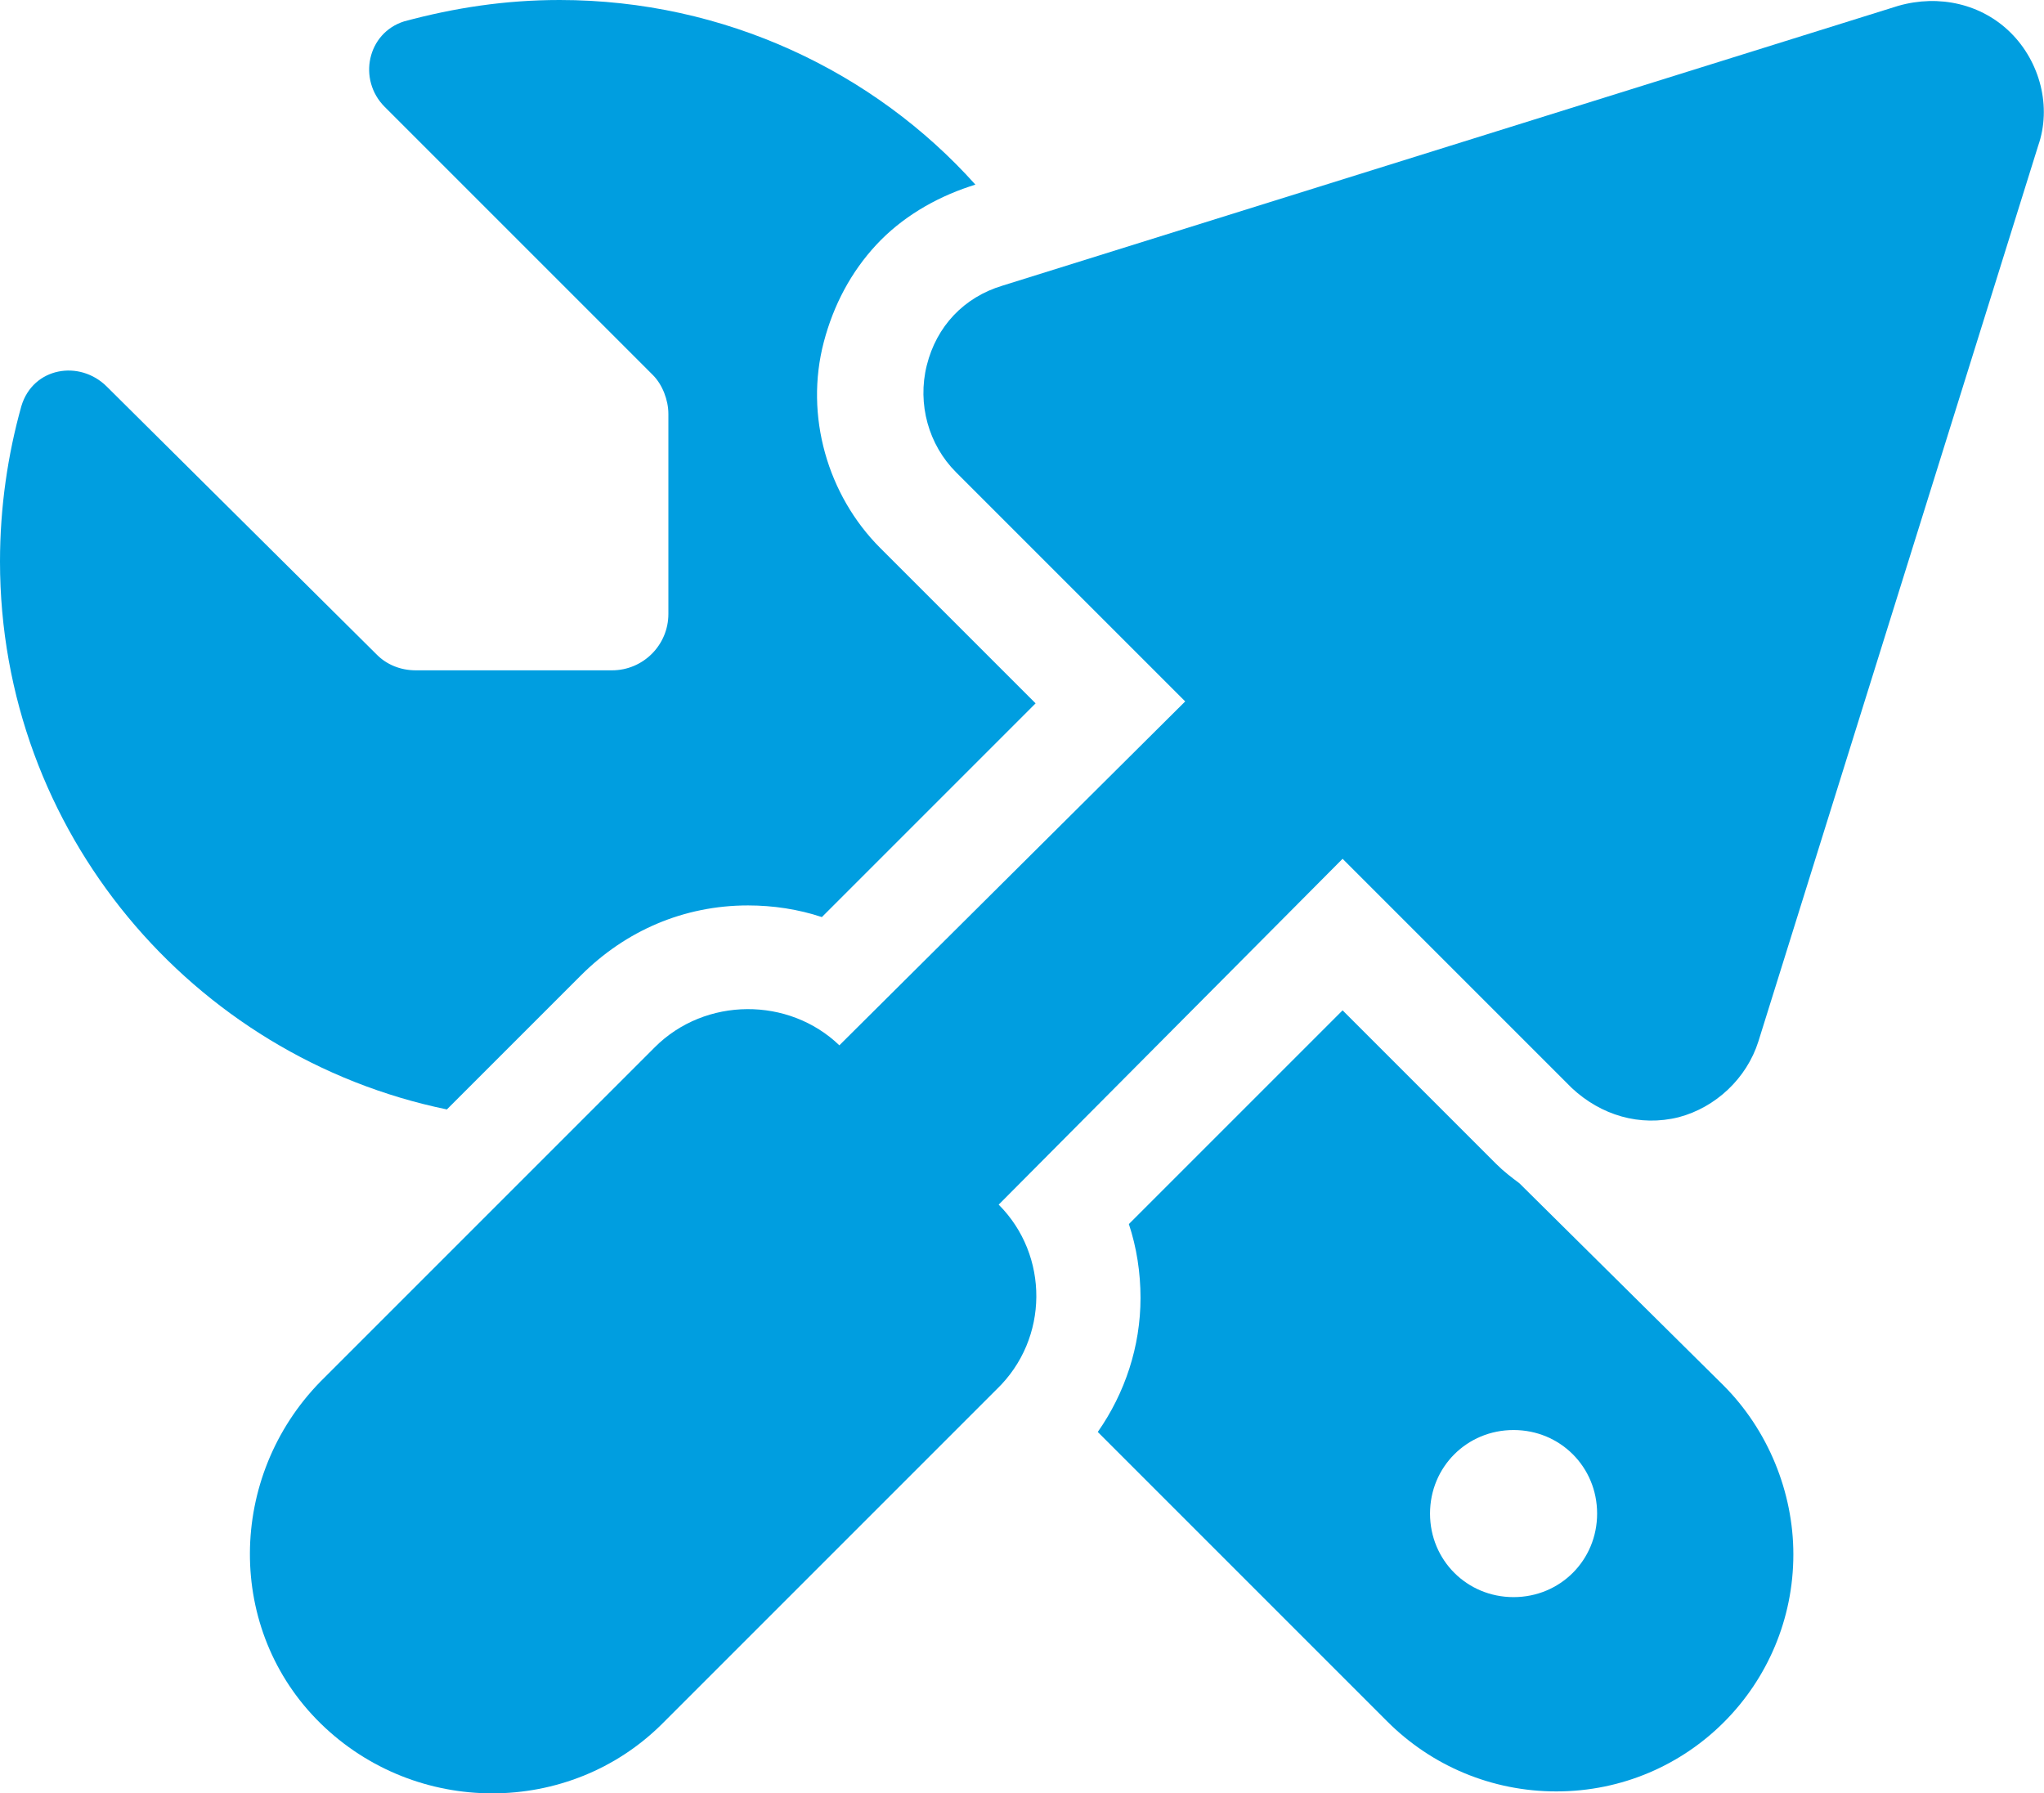
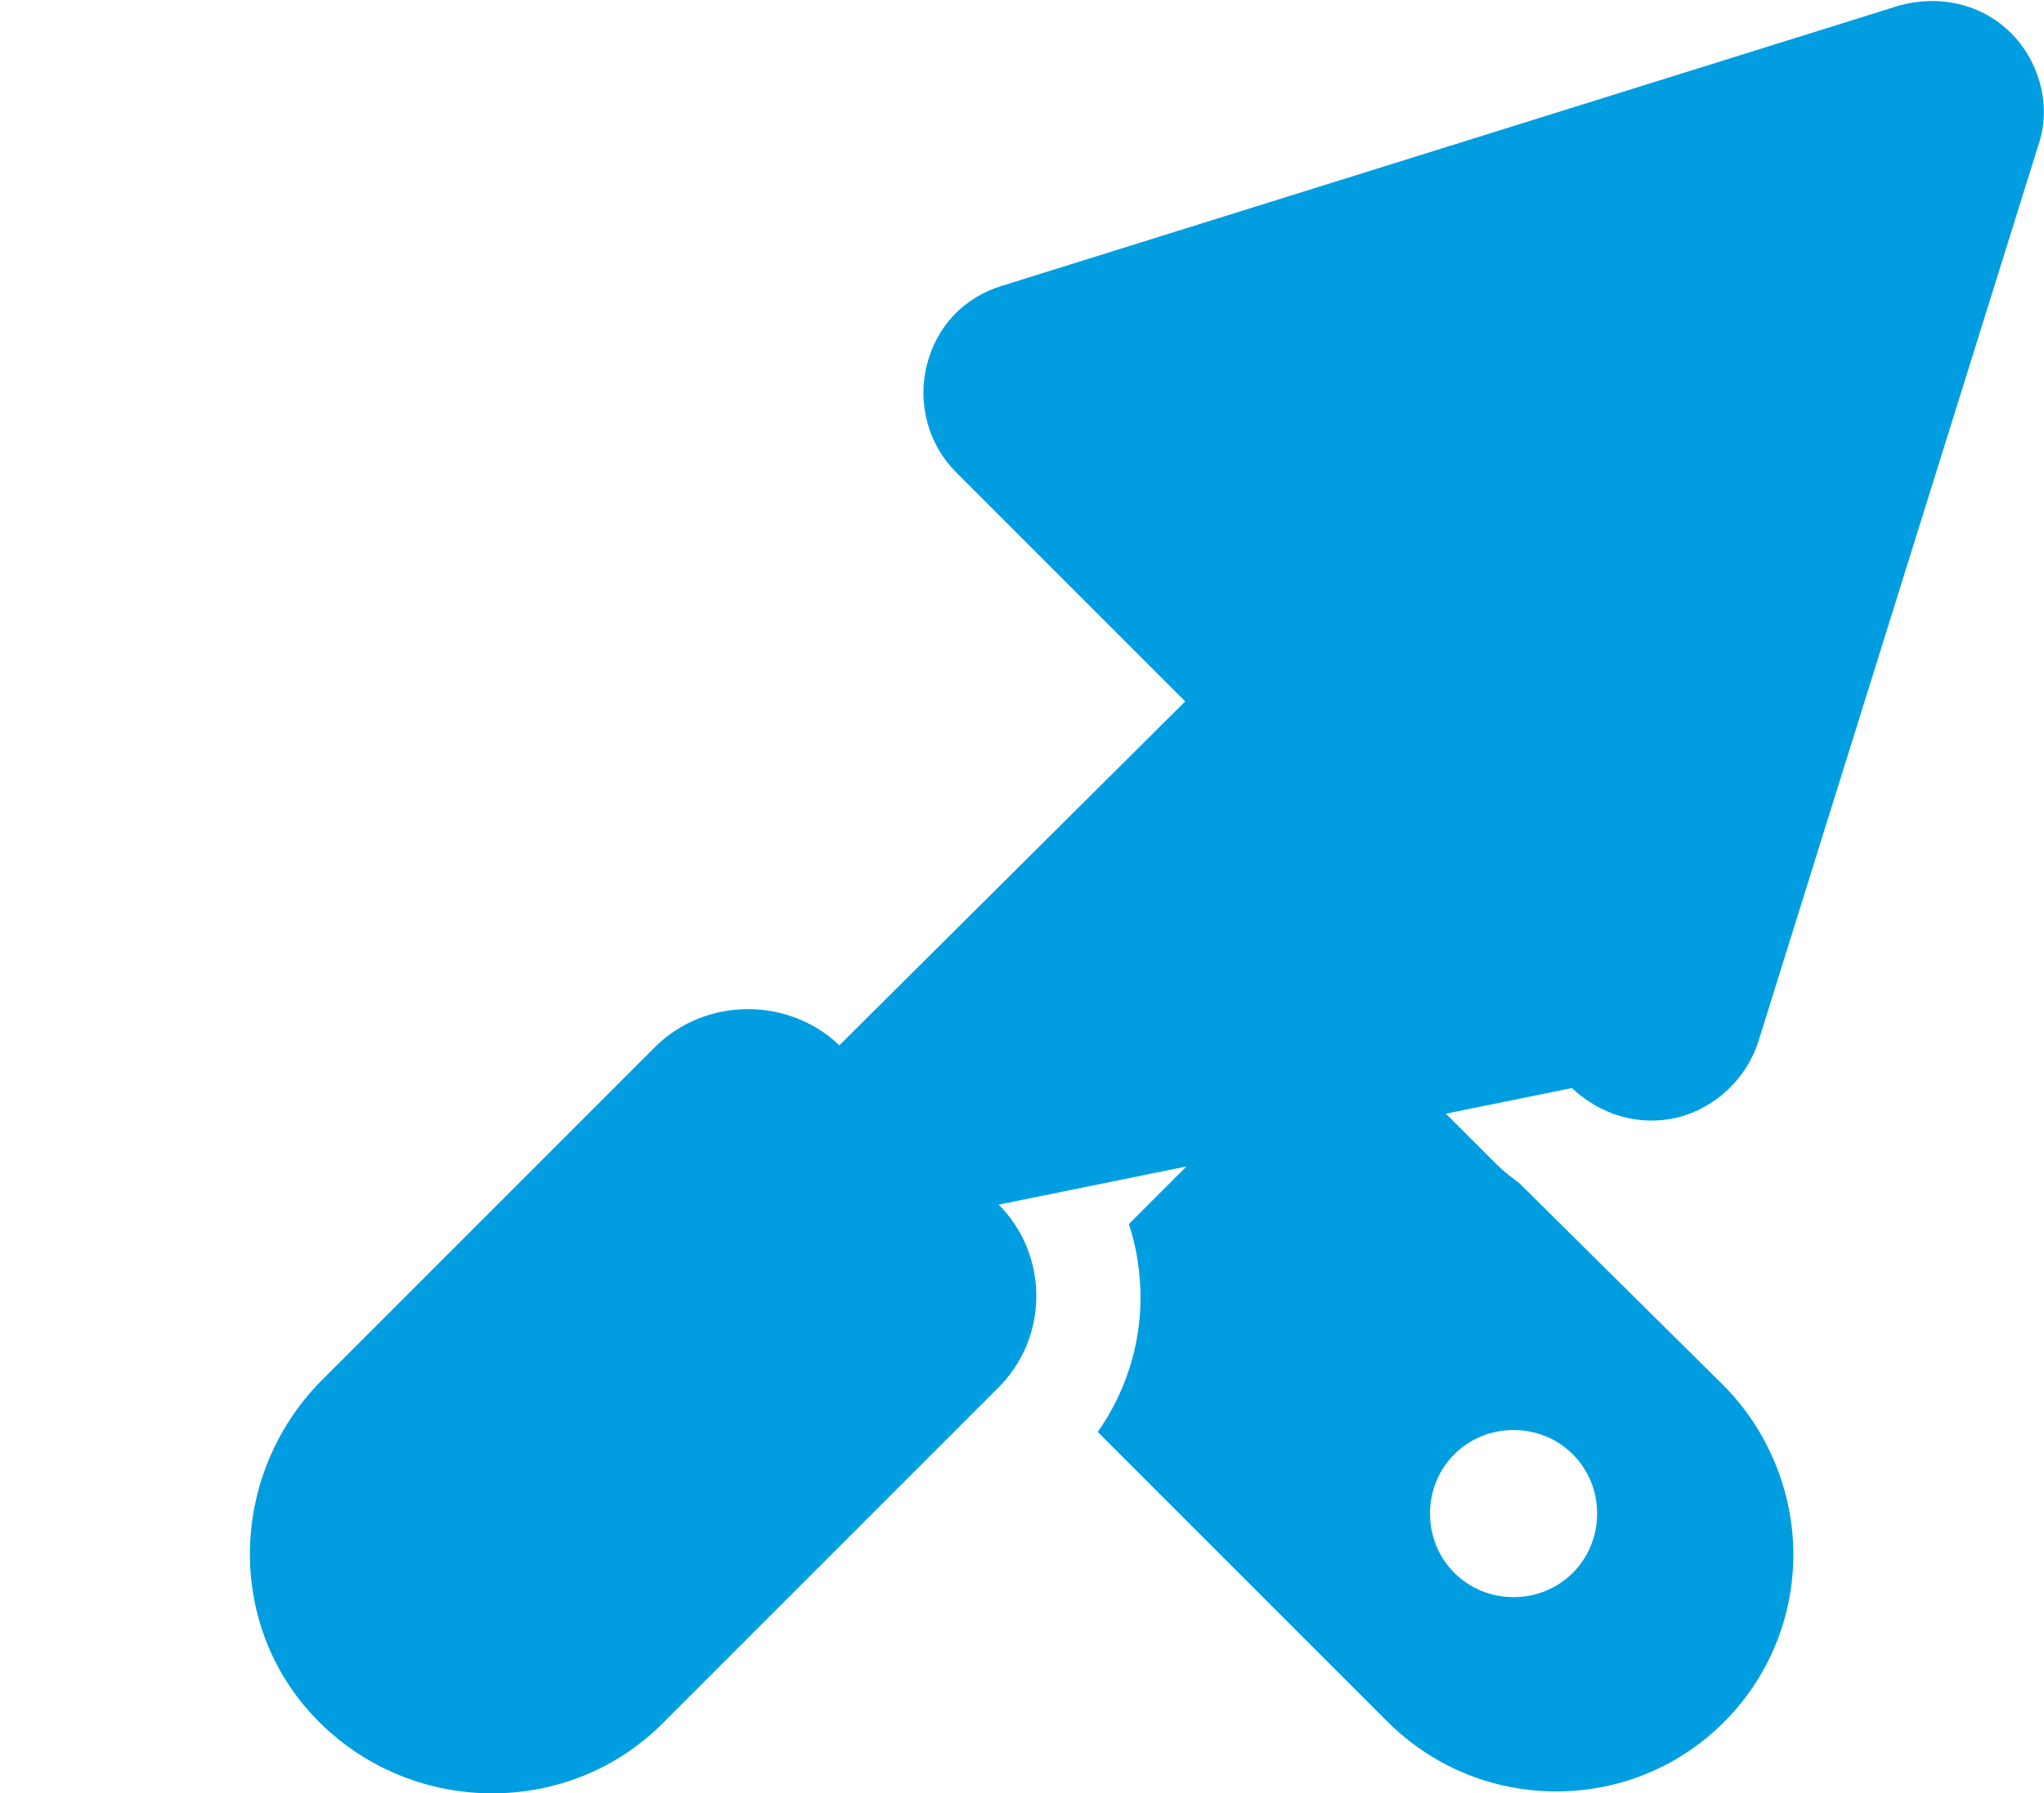
<svg xmlns="http://www.w3.org/2000/svg" version="1.1" id="Ebene_1" x="0px" y="0px" viewBox="0 0 105.2 92.3" style="enable-background:new 0 0 105.2 92.3;" xml:space="preserve">
  <style type="text/css">
	.st0{fill:#009EE0;}
</style>
  <g>
    <g>
-       <path class="st0" d="M43.2,53.8L61,36.1L49.2,24.3c-1.4-1.4-2-3.5-1.5-5.5s1.9-3.5,3.9-4.1L97.7,0.3c2.1-0.6,4.3-0.1,5.8,1.4    s2.1,3.8,1.4,5.8L90.5,53.6c-0.6,1.9-2.2,3.4-4.1,3.9c-2,0.5-4-0.1-5.5-1.5L69.1,44.2L51.4,62c2.6,2.6,2.6,6.9-0.1,9.5L34.1,88.7    c-4.8,4.8-12.7,4.8-17.6,0s-4.8-12.7,0-17.6l17.2-17.2C36.3,51.3,40.6,51.3,43.2,53.8L43.2,53.8z" />
+       <path class="st0" d="M43.2,53.8L61,36.1L49.2,24.3c-1.4-1.4-2-3.5-1.5-5.5s1.9-3.5,3.9-4.1L97.7,0.3c2.1-0.6,4.3-0.1,5.8,1.4    s2.1,3.8,1.4,5.8L90.5,53.6c-0.6,1.9-2.2,3.4-4.1,3.9c-2,0.5-4-0.1-5.5-1.5L51.4,62c2.6,2.6,2.6,6.9-0.1,9.5L34.1,88.7    c-4.8,4.8-12.7,4.8-17.6,0s-4.8-12.7,0-17.6l17.2-17.2C36.3,51.3,40.6,51.3,43.2,53.8L43.2,53.8z" />
    </g>
    <g>
-       <path class="st0" d="M23,57.1l6.9-6.9c2.3-2.3,5.3-3.6,8.6-3.6c1.3,0,2.6,0.2,3.8,0.6l11-11l-8-8c-2.7-2.7-3.9-6.8-2.9-10.6    c0.5-1.9,1.4-3.6,2.7-5s3-2.4,4.8-3l0.3-0.1C45,3.7,37.3,0,28.8,0c-2.8,0-5.4,0.4-8,1.1c-1.9,0.6-2.4,3-1,4.4l13.8,13.8    c0.5,0.5,0.8,1.3,0.8,2v10.3c0,1.6-1.3,2.9-2.9,2.9H21.4c-0.8,0-1.5-0.3-2-0.8L5.5,19.9c-1.4-1.4-3.8-1-4.4,1    c-0.7,2.5-1.1,5.2-1.1,8C0,42.8,9.9,54.4,23,57.1z" />
      <path class="st0" d="M78.2,60.9c-0.4-0.3-0.8-0.6-1.2-1L69.1,52l-11,11c0.4,1.2,0.6,2.5,0.6,3.8c0,2.5-0.8,4.9-2.2,6.9l14.9,14.9    c2.3,2.3,5.4,3.6,8.7,3.6c6.8,0,12.2-5.5,12.2-12.2c0-3.2-1.3-6.4-3.6-8.7L78.2,60.9z M77.9,82.2c-2.4,0-4.3-1.9-4.3-4.3    s1.9-4.3,4.3-4.3s4.3,1.9,4.3,4.3S80.3,82.2,77.9,82.2z" />
    </g>
  </g>
</svg>